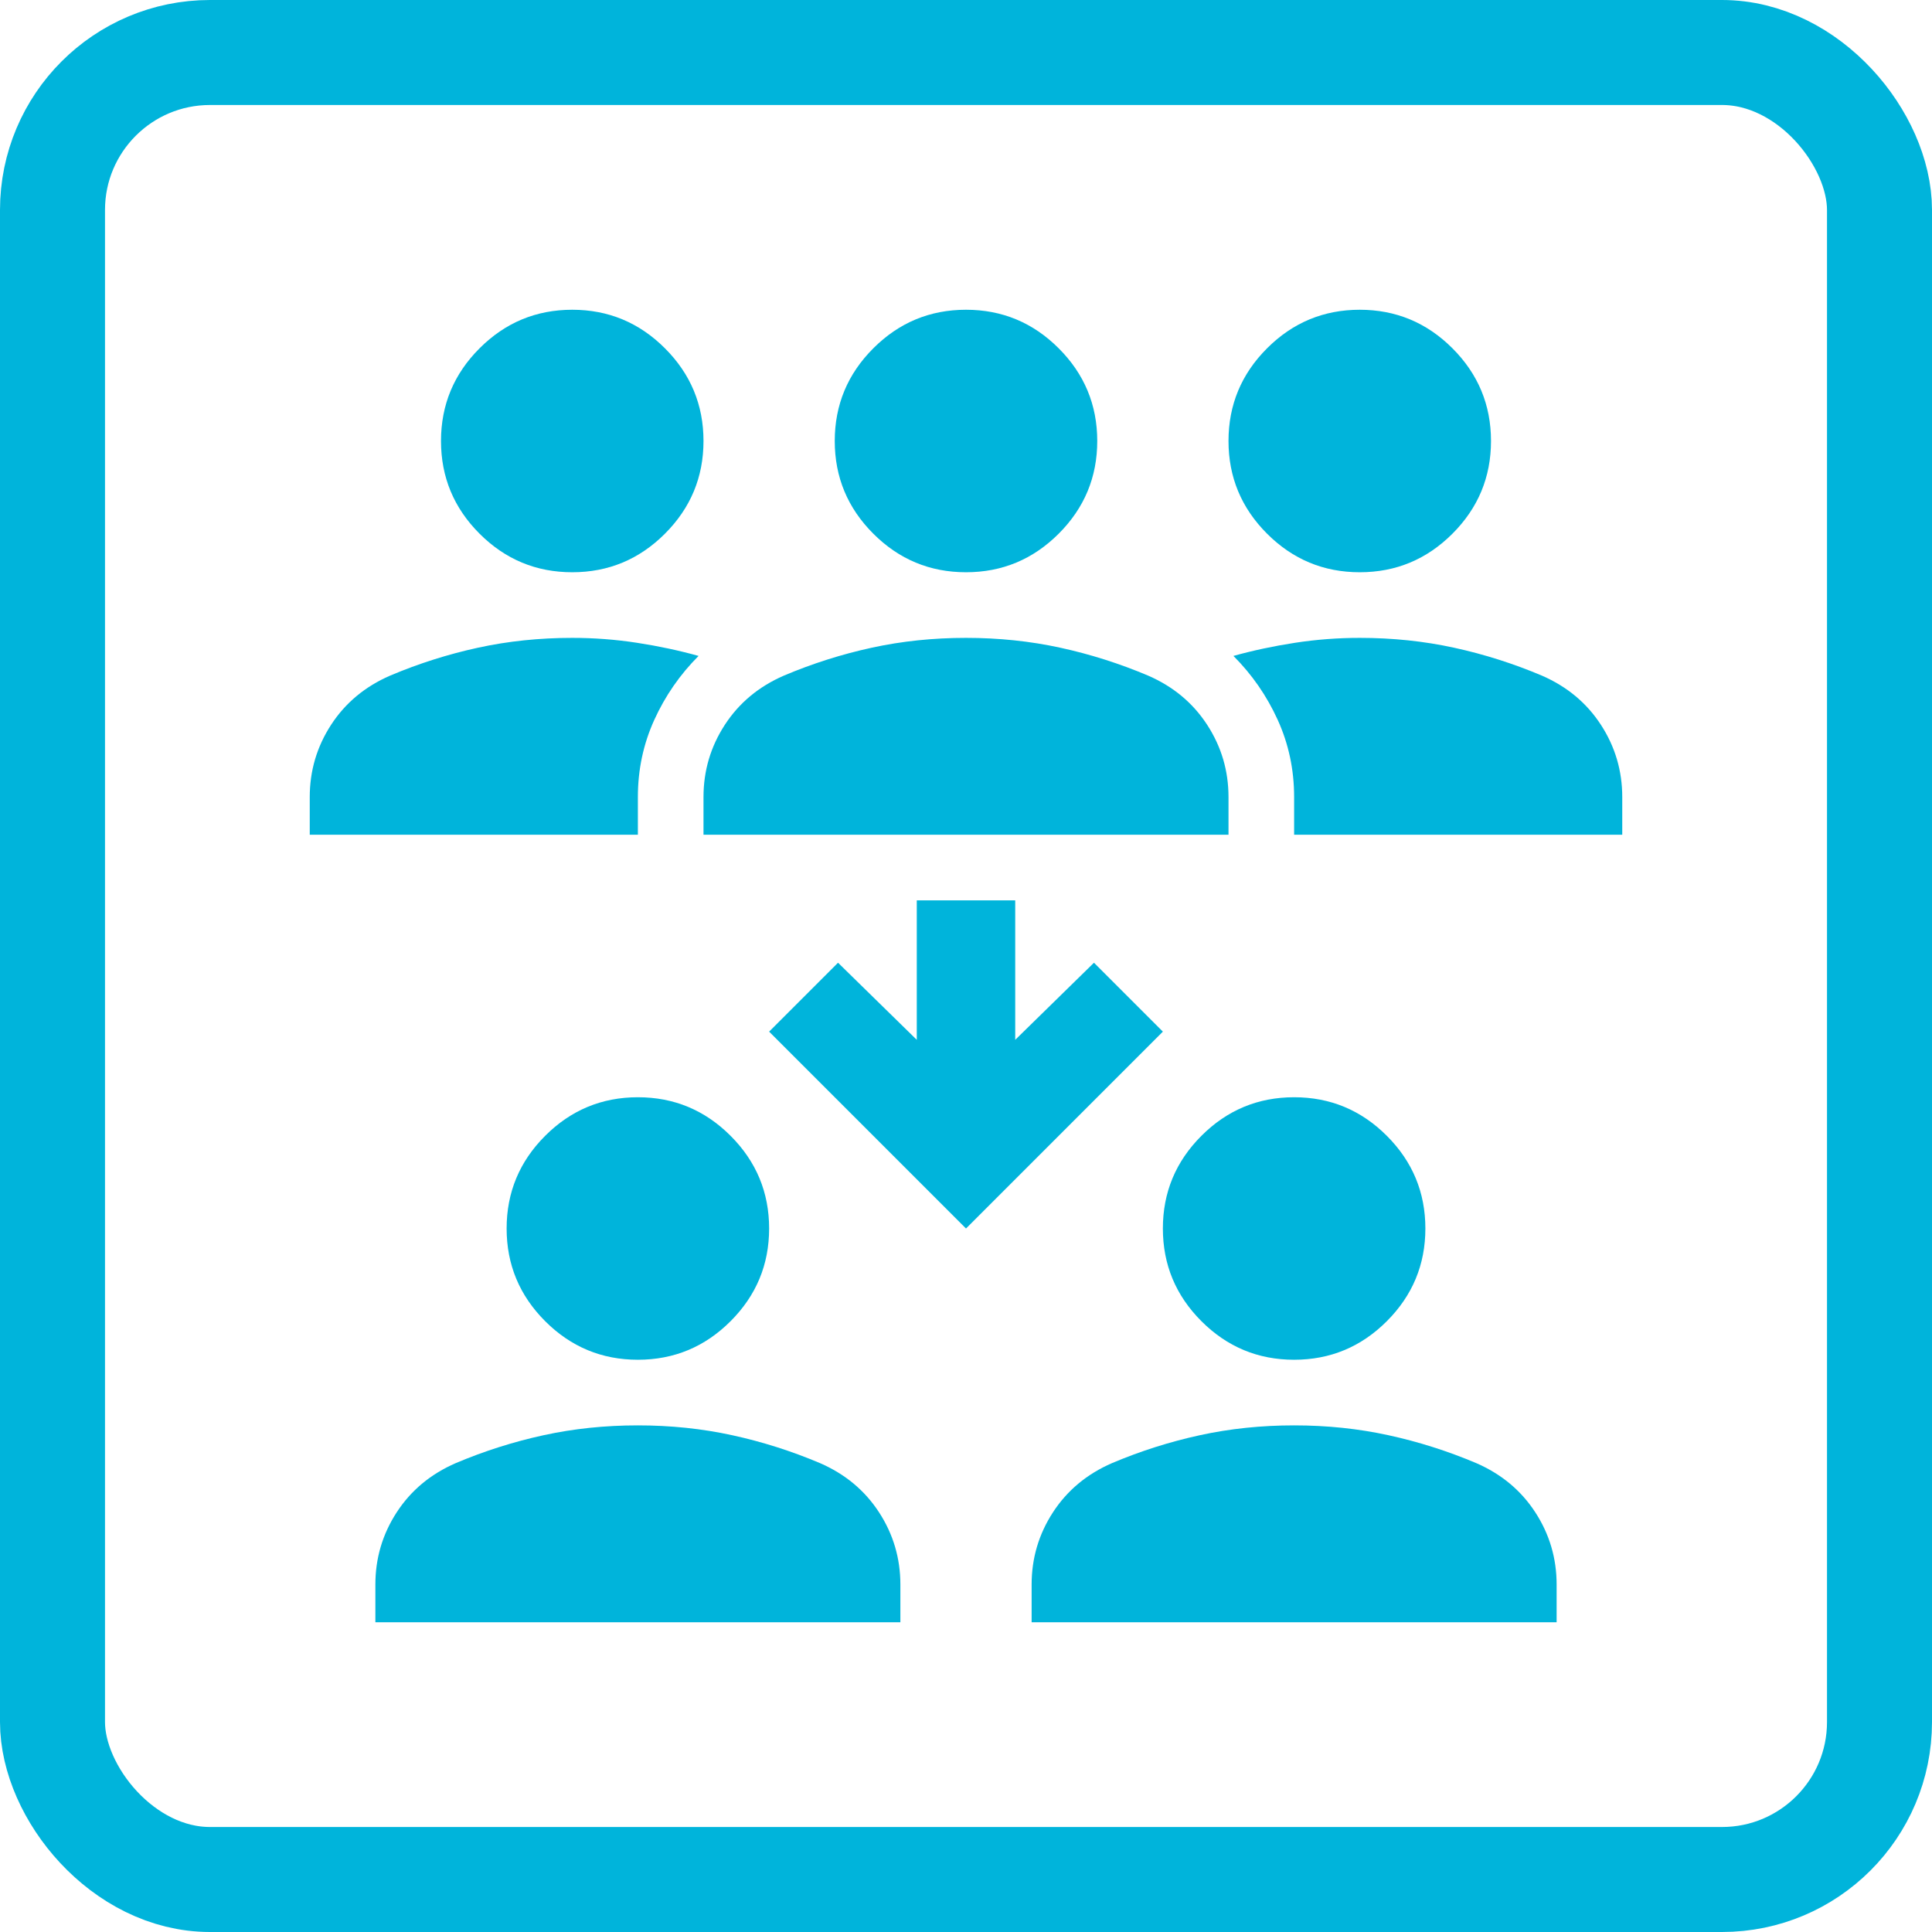
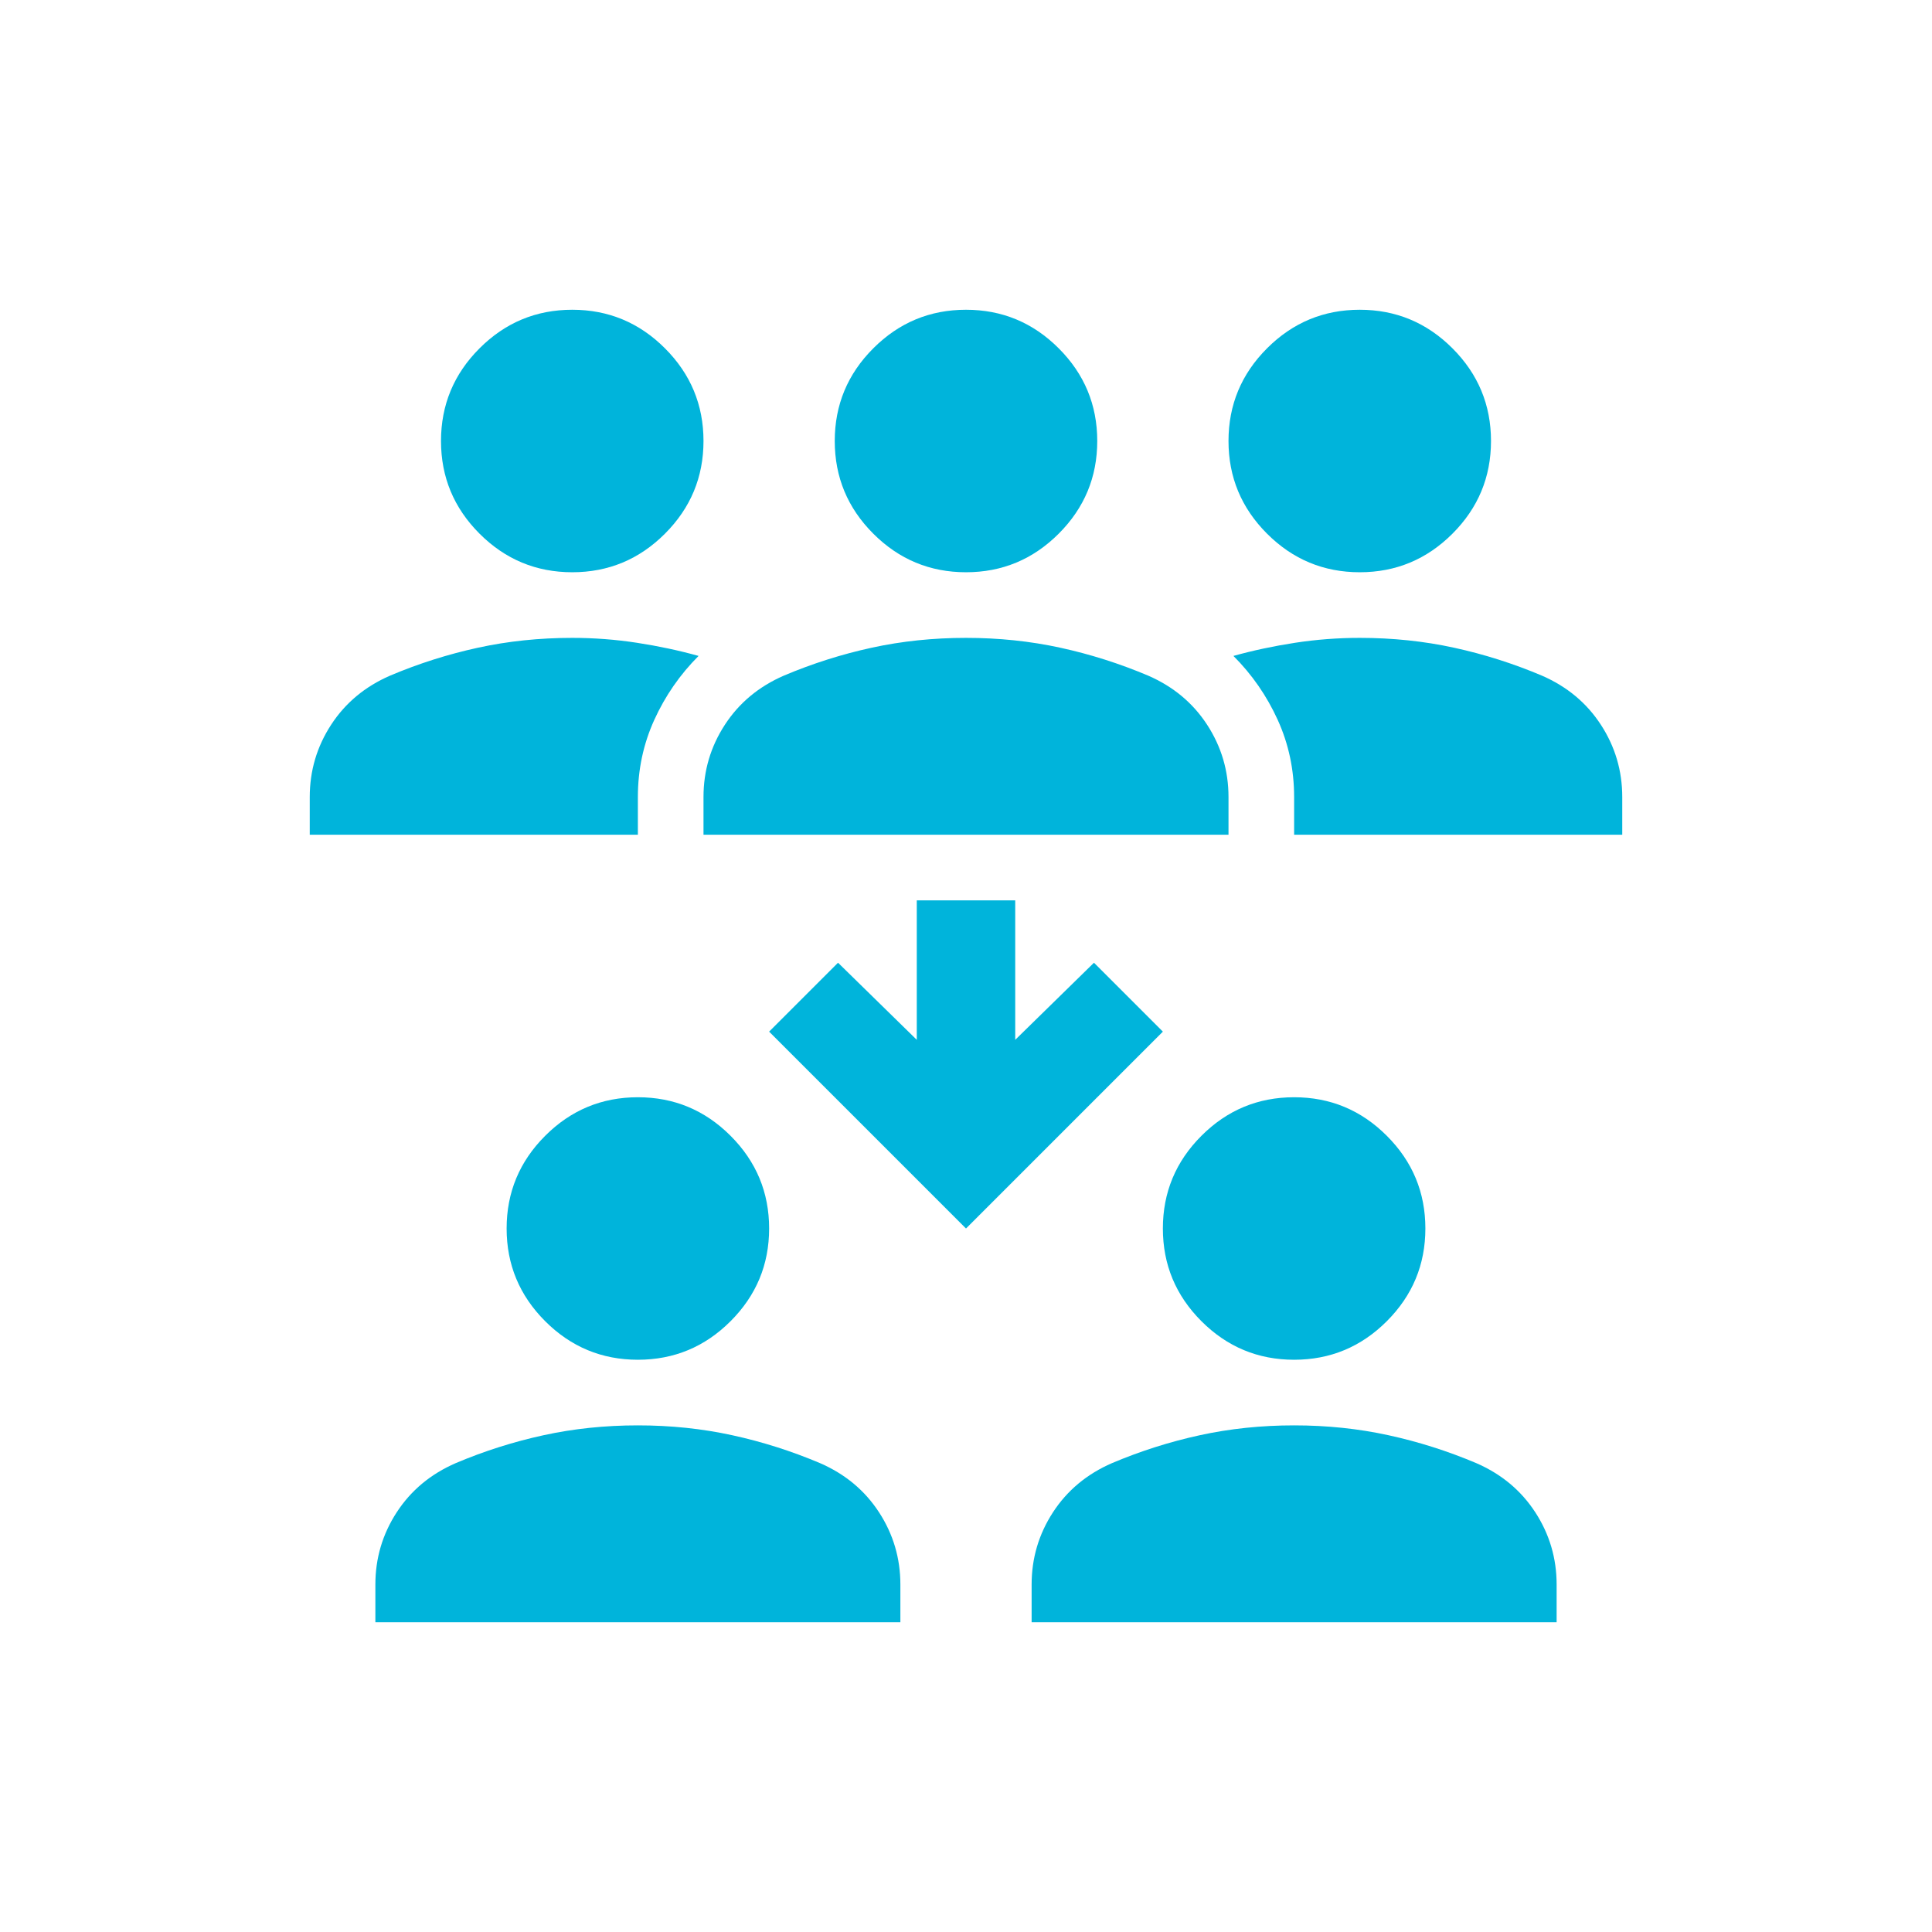
<svg xmlns="http://www.w3.org/2000/svg" width="184" height="184" viewBox="0 0 184 184" fill="none">
-   <rect x="5" y="5" width="174" height="174" rx="15" stroke="#00B4DB" stroke-width="10" />
  <path d="M35.75 154.5V150.906C35.75 148.406 36.427 146.115 37.781 144.031C39.135 141.948 41.01 140.385 43.406 139.344C46.115 138.198 48.901 137.312 51.766 136.688C54.63 136.062 57.625 135.75 60.75 135.75C63.875 135.75 66.87 136.062 69.734 136.688C72.599 137.312 75.385 138.198 78.094 139.344C80.49 140.385 82.365 141.948 83.719 144.031C85.073 146.115 85.75 148.406 85.75 150.906V154.5H35.75ZM98.25 154.5V150.906C98.25 148.406 98.927 146.115 100.281 144.031C101.635 141.948 103.51 140.385 105.906 139.344C108.615 138.198 111.401 137.312 114.266 136.688C117.13 136.062 120.125 135.75 123.25 135.75C126.375 135.75 129.37 136.062 132.234 136.688C135.099 137.312 137.885 138.198 140.594 139.344C142.99 140.385 144.865 141.948 146.219 144.031C147.573 146.115 148.25 148.406 148.25 150.906V154.5H98.25ZM60.75 129.5C57.312 129.5 54.37 128.276 51.922 125.828C49.474 123.38 48.25 120.438 48.25 117C48.25 113.562 49.474 110.62 51.922 108.172C54.37 105.724 57.312 104.5 60.75 104.5C64.188 104.5 67.13 105.724 69.578 108.172C72.026 110.62 73.25 113.562 73.25 117C73.25 120.438 72.026 123.38 69.578 125.828C67.13 128.276 64.188 129.5 60.75 129.5ZM123.25 129.5C119.812 129.5 116.87 128.276 114.422 125.828C111.974 123.38 110.75 120.438 110.75 117C110.75 113.562 111.974 110.62 114.422 108.172C116.87 105.724 119.812 104.5 123.25 104.5C126.688 104.5 129.63 105.724 132.078 108.172C134.526 110.62 135.75 113.562 135.75 117C135.75 120.438 134.526 123.38 132.078 125.828C129.63 128.276 126.688 129.5 123.25 129.5ZM92 117L73.25 98.25L79.812 91.688L87.312 99.031V85.75H96.688V99.031L104.188 91.688L110.75 98.25L92 117ZM29.5 79.5V75.906C29.5 73.406 30.177 71.115 31.531 69.031C32.885 66.948 34.76 65.385 37.156 64.344C39.865 63.198 42.651 62.312 45.516 61.688C48.38 61.062 51.375 60.75 54.5 60.75C56.583 60.75 58.641 60.906 60.672 61.219C62.703 61.531 64.656 61.948 66.531 62.469C64.76 64.24 63.354 66.271 62.312 68.562C61.271 70.854 60.75 73.302 60.75 75.906V79.5H29.5ZM67 79.5V75.906C67 73.406 67.677 71.115 69.031 69.031C70.385 66.948 72.26 65.385 74.656 64.344C77.365 63.198 80.151 62.312 83.016 61.688C85.88 61.062 88.875 60.75 92 60.75C95.125 60.75 98.12 61.062 100.984 61.688C103.849 62.312 106.635 63.198 109.344 64.344C111.74 65.385 113.615 66.948 114.969 69.031C116.323 71.115 117 73.406 117 75.906V79.5H67ZM123.25 79.5V75.906C123.25 73.302 122.729 70.854 121.688 68.562C120.646 66.271 119.24 64.24 117.469 62.469C119.344 61.948 121.297 61.531 123.328 61.219C125.359 60.906 127.417 60.75 129.5 60.75C132.625 60.75 135.62 61.062 138.484 61.688C141.349 62.312 144.135 63.198 146.844 64.344C149.24 65.385 151.115 66.948 152.469 69.031C153.823 71.115 154.5 73.406 154.5 75.906V79.5H123.25ZM54.5 54.5C51.062 54.5 48.12 53.276 45.672 50.828C43.224 48.38 42 45.438 42 42C42 38.562 43.224 35.62 45.672 33.172C48.12 30.724 51.062 29.5 54.5 29.5C57.938 29.5 60.88 30.724 63.328 33.172C65.776 35.62 67 38.562 67 42C67 45.438 65.776 48.38 63.328 50.828C60.88 53.276 57.938 54.5 54.5 54.5ZM92 54.5C88.562 54.5 85.62 53.276 83.172 50.828C80.724 48.38 79.5 45.438 79.5 42C79.5 38.562 80.724 35.62 83.172 33.172C85.62 30.724 88.562 29.5 92 29.5C95.438 29.5 98.38 30.724 100.828 33.172C103.276 35.62 104.5 38.562 104.5 42C104.5 45.438 103.276 48.38 100.828 50.828C98.38 53.276 95.438 54.5 92 54.5ZM129.5 54.5C126.062 54.5 123.12 53.276 120.672 50.828C118.224 48.38 117 45.438 117 42C117 38.562 118.224 35.62 120.672 33.172C123.12 30.724 126.062 29.5 129.5 29.5C132.938 29.5 135.88 30.724 138.328 33.172C140.776 35.62 142 38.562 142 42C142 45.438 140.776 48.38 138.328 50.828C135.88 53.276 132.938 54.5 129.5 54.5Z" fill="#00B4DB" />
</svg>